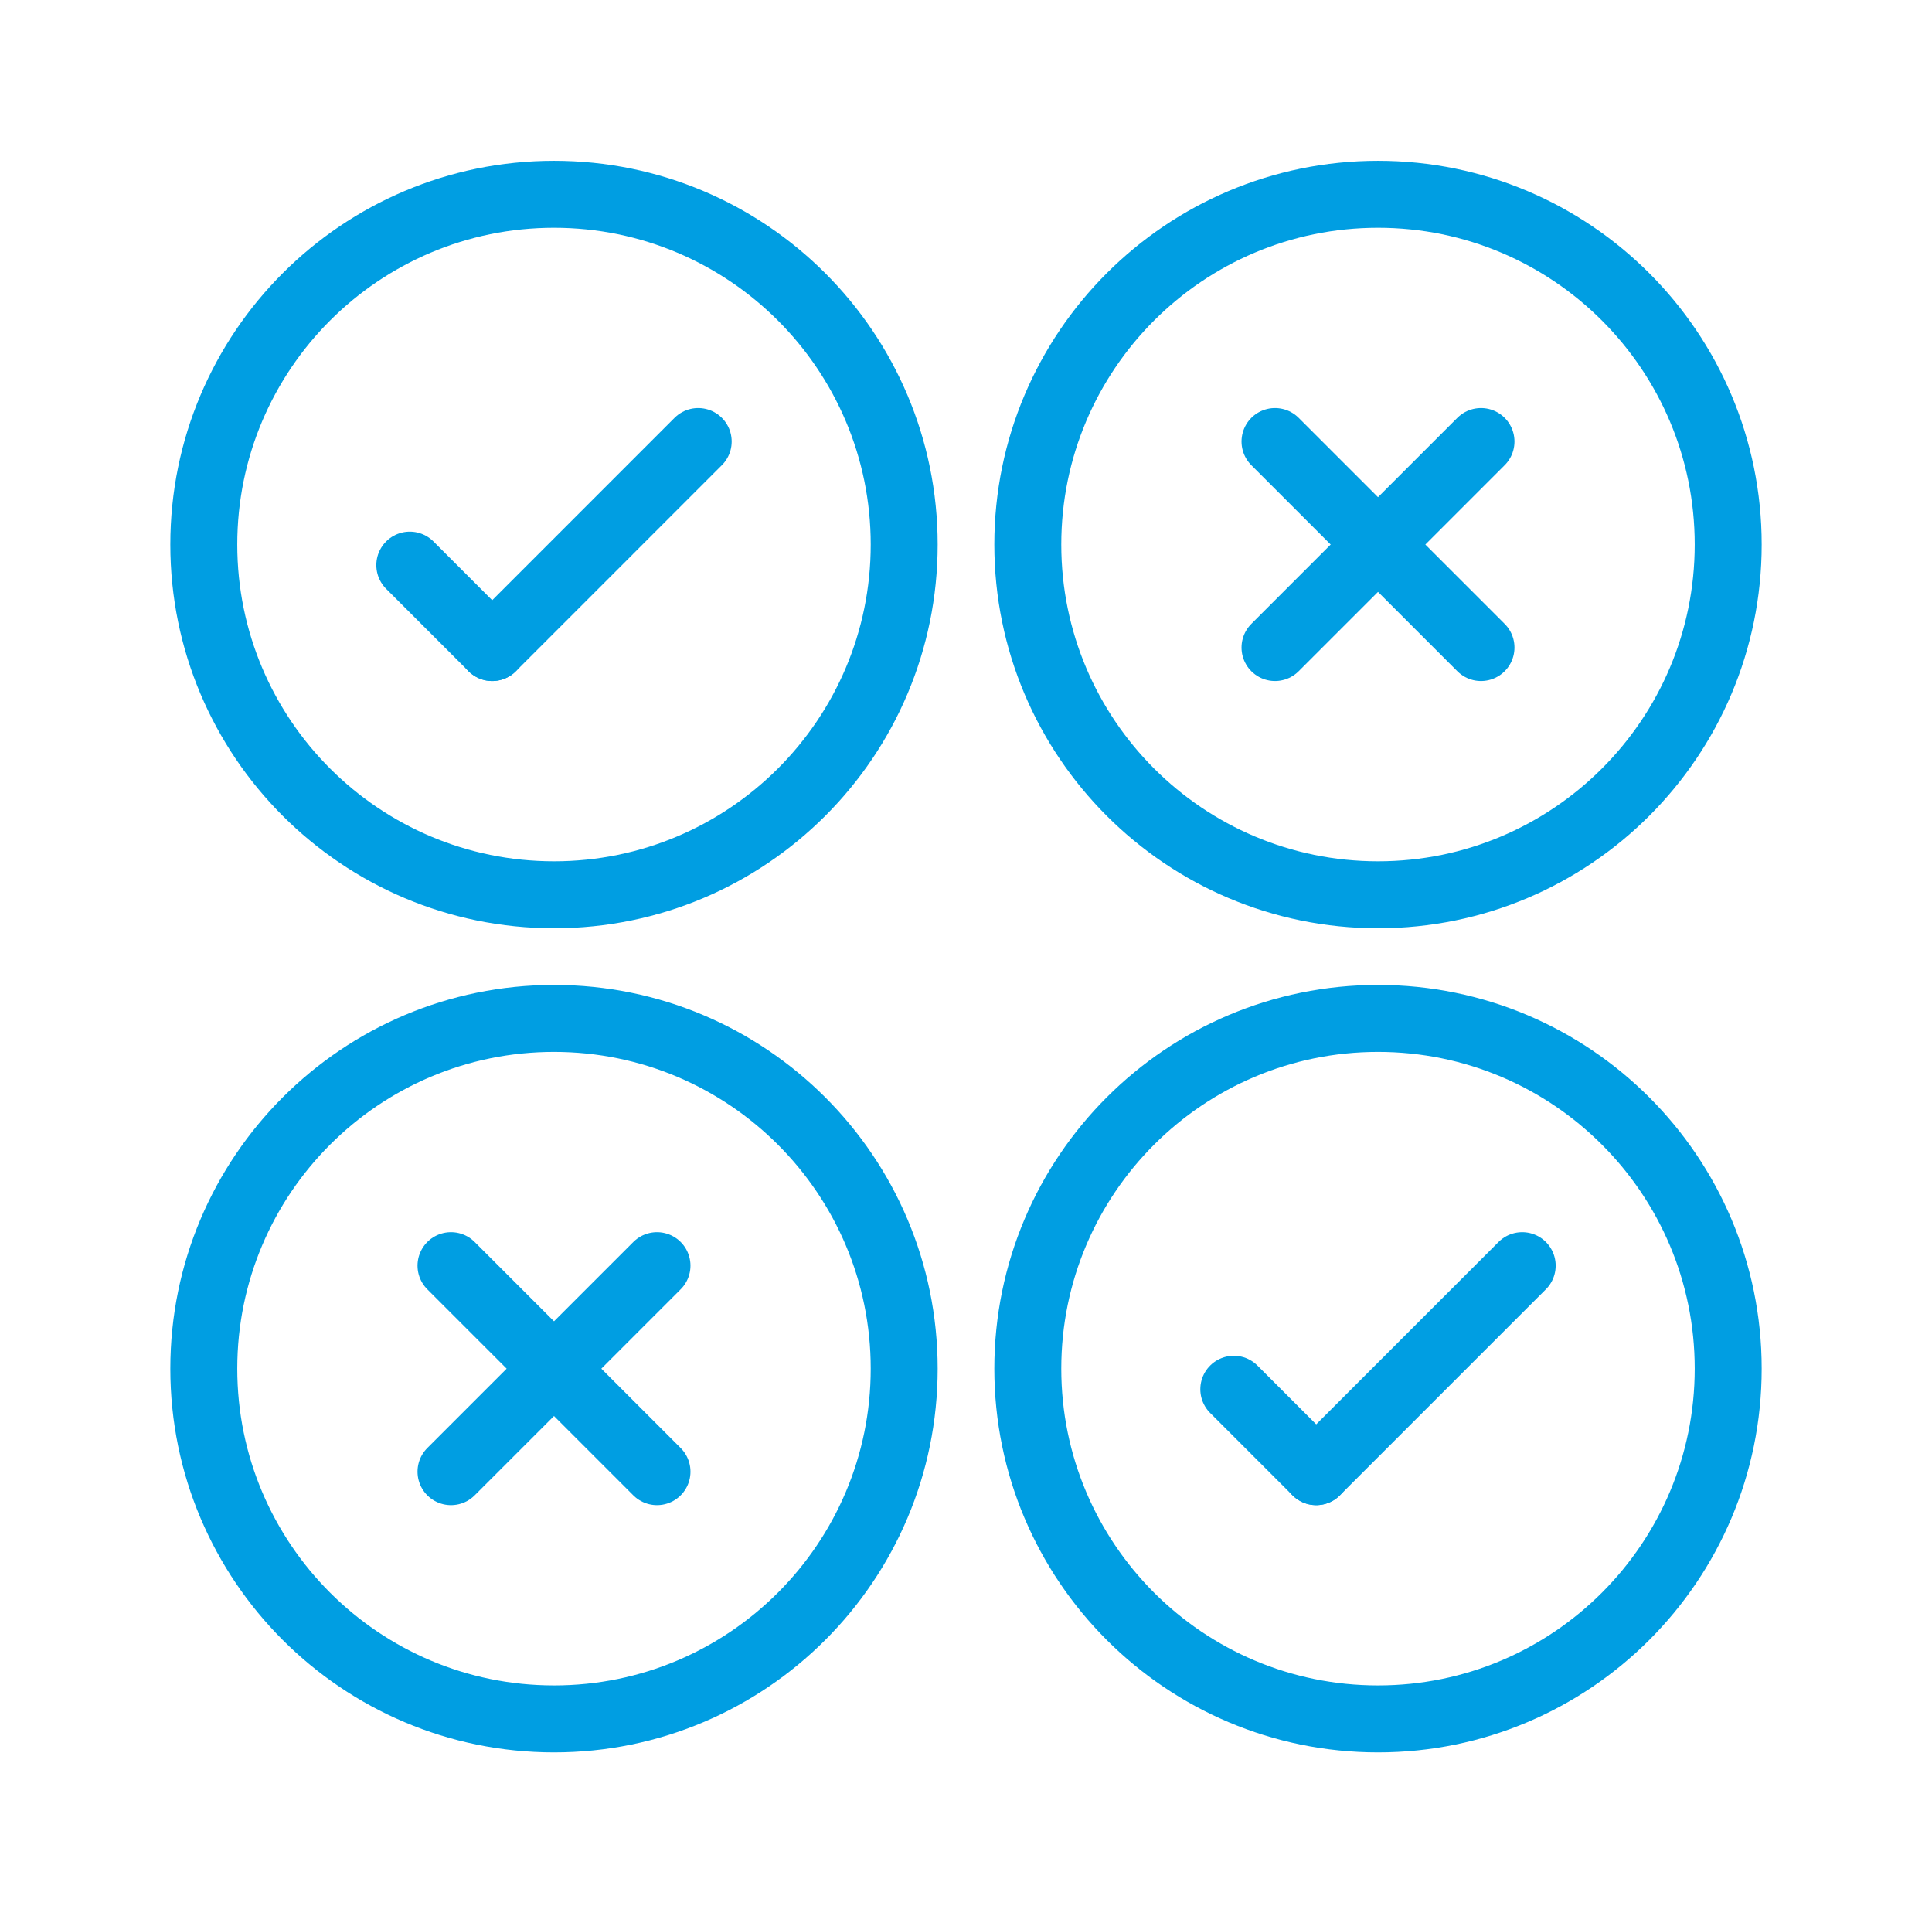
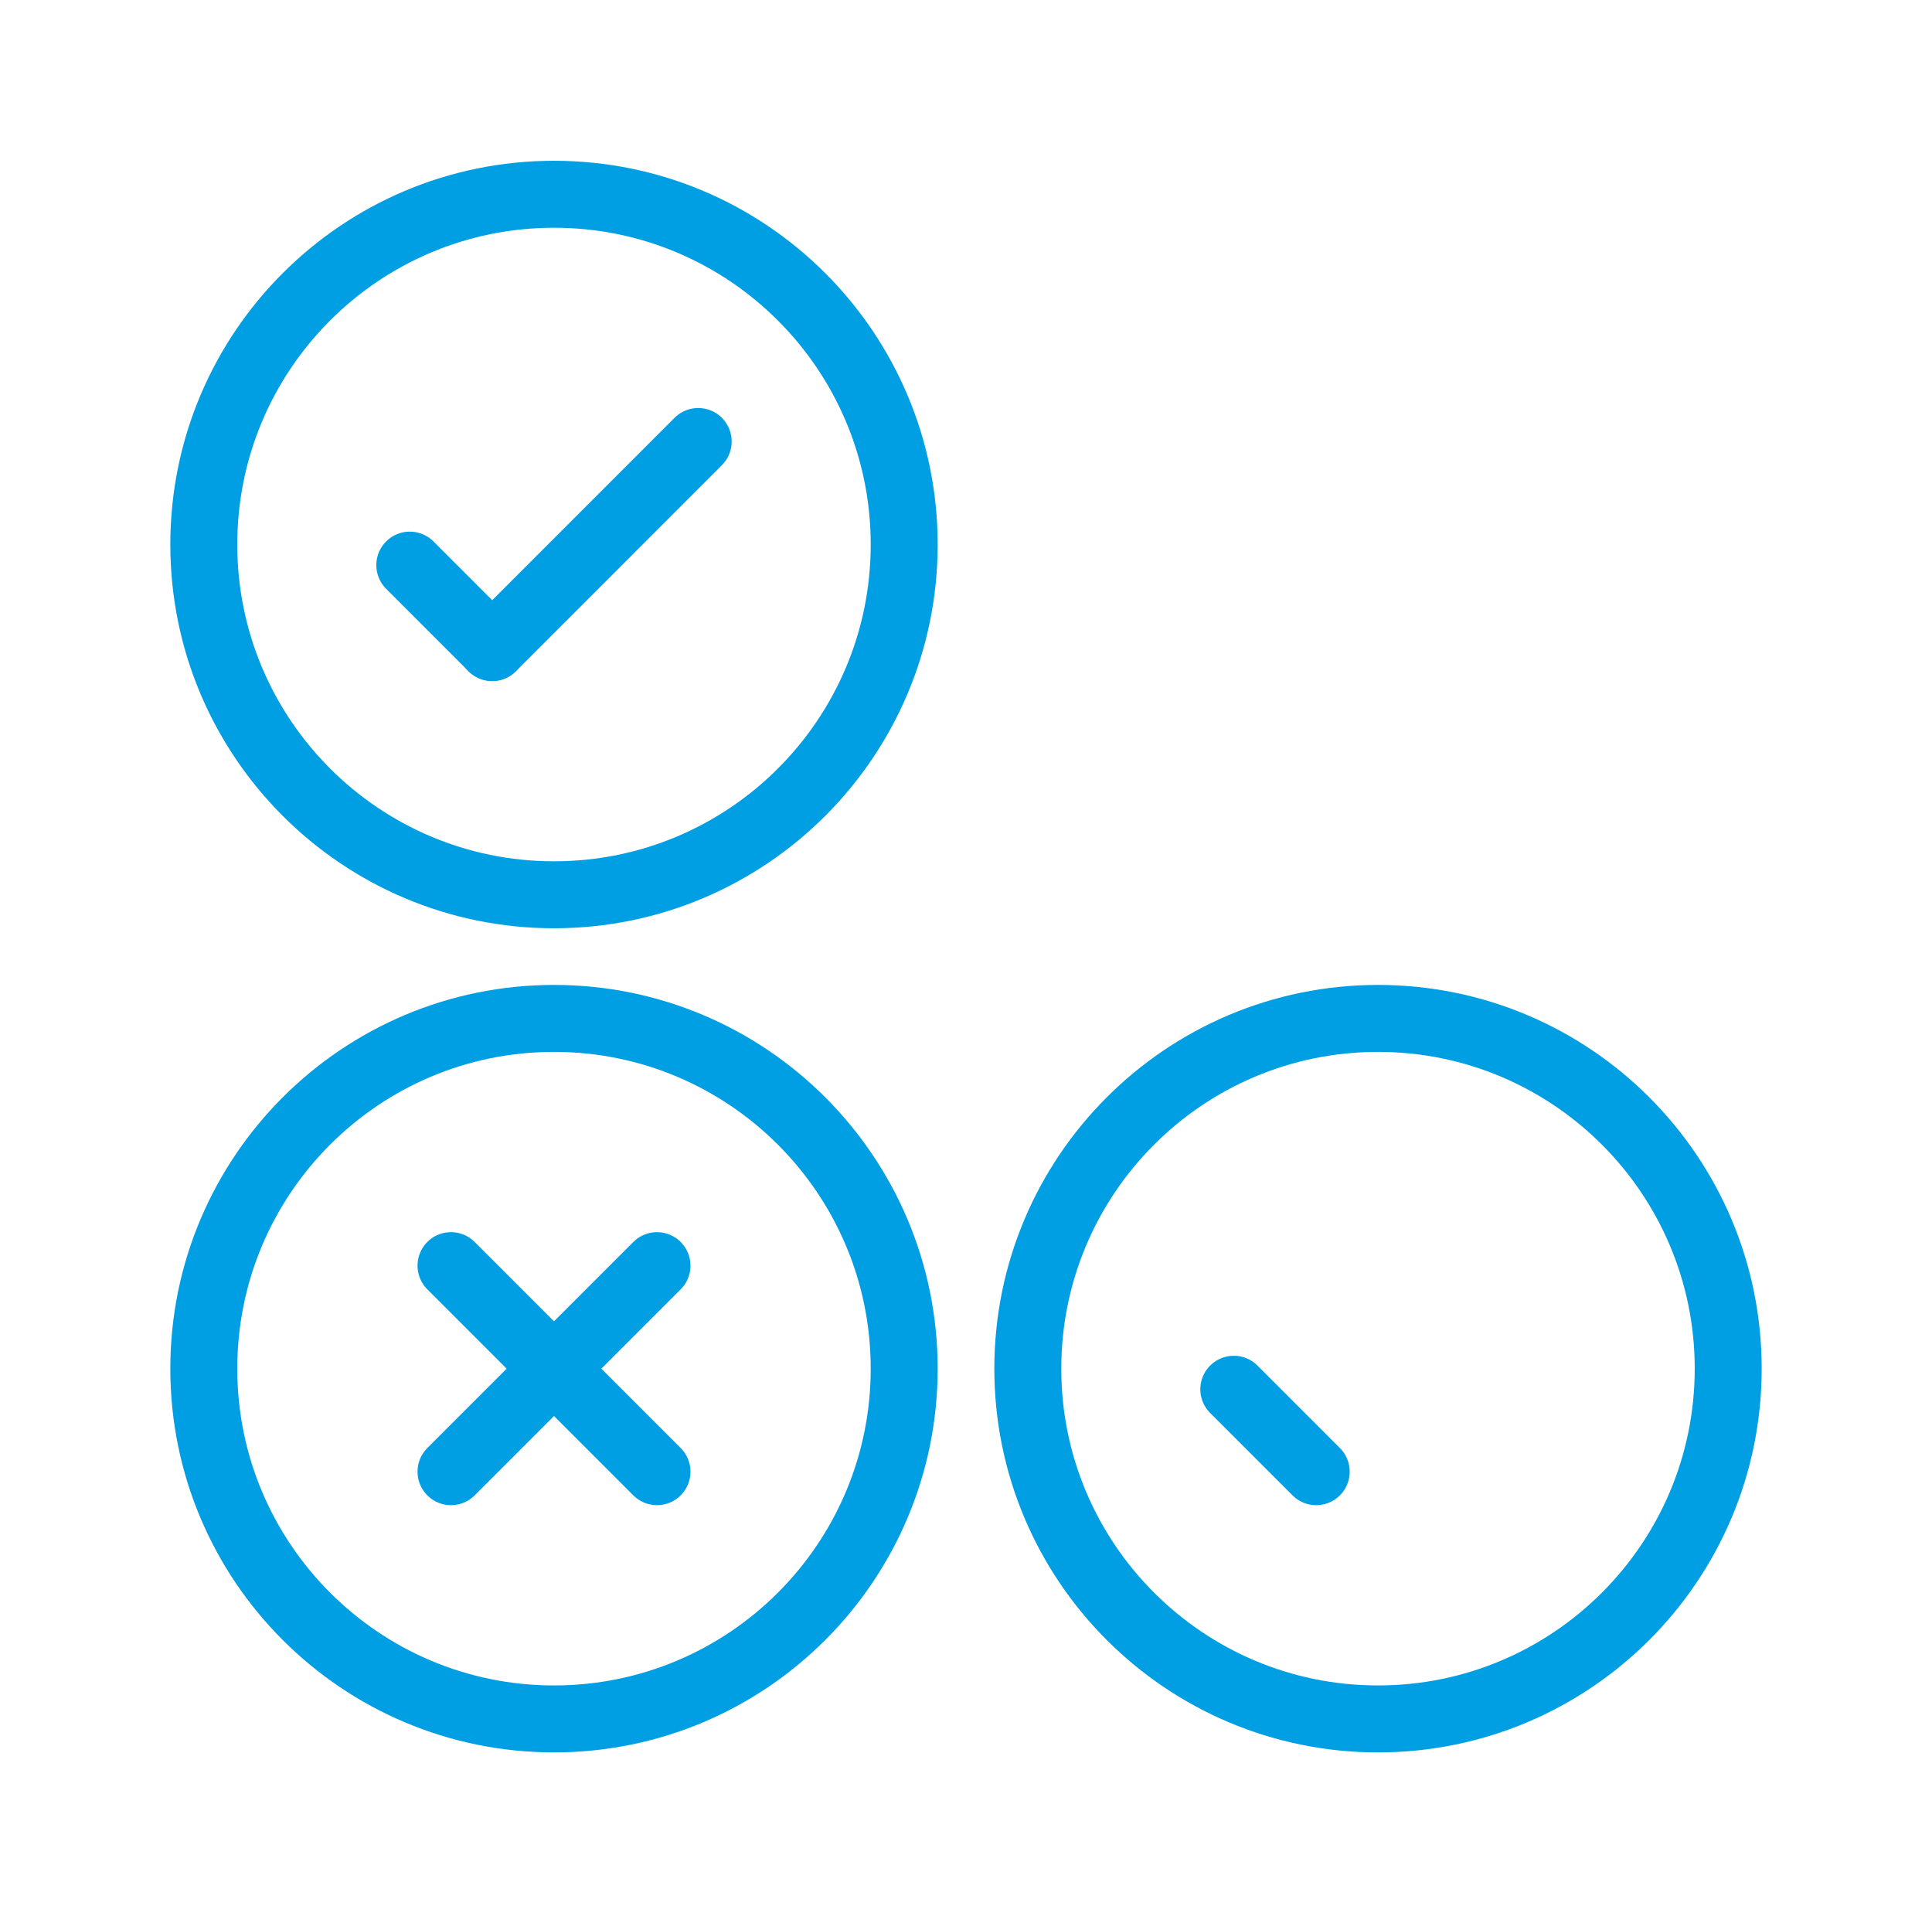
<svg xmlns="http://www.w3.org/2000/svg" width="101" height="100" viewBox="0 0 101 100" fill="none">
  <g clip-path="url(#clip0_34_383)">
-     <path d="M66.654 33.846L77.423 23.077" stroke="#009EE2" stroke-width="3.5" stroke-linecap="round" stroke-linejoin="round" />
-     <path d="M77.423 33.846L66.654 23.077" stroke="#009EE2" stroke-width="3.5" stroke-linecap="round" stroke-linejoin="round" />
    <path d="M21.423 29.538L25.731 33.846" stroke="#009EE2" stroke-width="3.5" stroke-linecap="round" stroke-linejoin="round" />
    <path d="M25.731 33.846L36.5 23.077" stroke="#009EE2" stroke-width="3.5" stroke-linecap="round" stroke-linejoin="round" />
    <path d="M47.269 28.462C47.269 38.57 39.07 46.769 28.962 46.769C18.853 46.769 10.654 38.57 10.654 28.462C10.654 18.353 18.853 10.154 28.962 10.154C39.07 10.154 47.269 18.353 47.269 28.462Z" stroke="#009EE2" stroke-width="3.5" stroke-linecap="round" stroke-linejoin="round" />
-     <path d="M90.346 28.462C90.346 38.57 82.147 46.769 72.039 46.769C61.93 46.769 53.731 38.57 53.731 28.462C53.731 18.353 61.93 10.154 72.039 10.154C82.147 10.154 90.346 18.353 90.346 28.462Z" stroke="#009EE2" stroke-width="3.5" stroke-linecap="round" stroke-linejoin="round" />
    <path d="M23.577 76.923L34.346 66.154" stroke="#009EE2" stroke-width="3.5" stroke-linecap="round" stroke-linejoin="round" />
    <path d="M34.346 76.923L23.577 66.154" stroke="#009EE2" stroke-width="3.5" stroke-linecap="round" stroke-linejoin="round" />
    <path d="M64.5 72.615L68.808 76.923" stroke="#009EE2" stroke-width="3.5" stroke-linecap="round" stroke-linejoin="round" />
-     <path d="M68.808 76.923L79.577 66.154" stroke="#009EE2" stroke-width="3.5" stroke-linecap="round" stroke-linejoin="round" />
    <path d="M90.346 71.538C90.346 81.647 82.147 89.846 72.039 89.846C61.93 89.846 53.731 81.647 53.731 71.538C53.731 61.43 61.93 53.231 72.039 53.231C82.147 53.231 90.346 61.43 90.346 71.538Z" stroke="#009EE2" stroke-width="3.5" stroke-linecap="round" stroke-linejoin="round" />
    <path d="M47.269 71.538C47.269 81.647 39.07 89.846 28.962 89.846C18.853 89.846 10.654 81.647 10.654 71.538C10.654 61.43 18.853 53.231 28.962 53.231C39.07 53.231 47.269 61.43 47.269 71.538Z" stroke="#009EE2" stroke-width="3.5" stroke-linecap="round" stroke-linejoin="round" />
  </g>
  <defs>
    <clipPath id="clip0_34_383">
      <rect width="84" height="84" fill="white" transform="translate(8.5 8)" />
    </clipPath>
  </defs>
</svg>